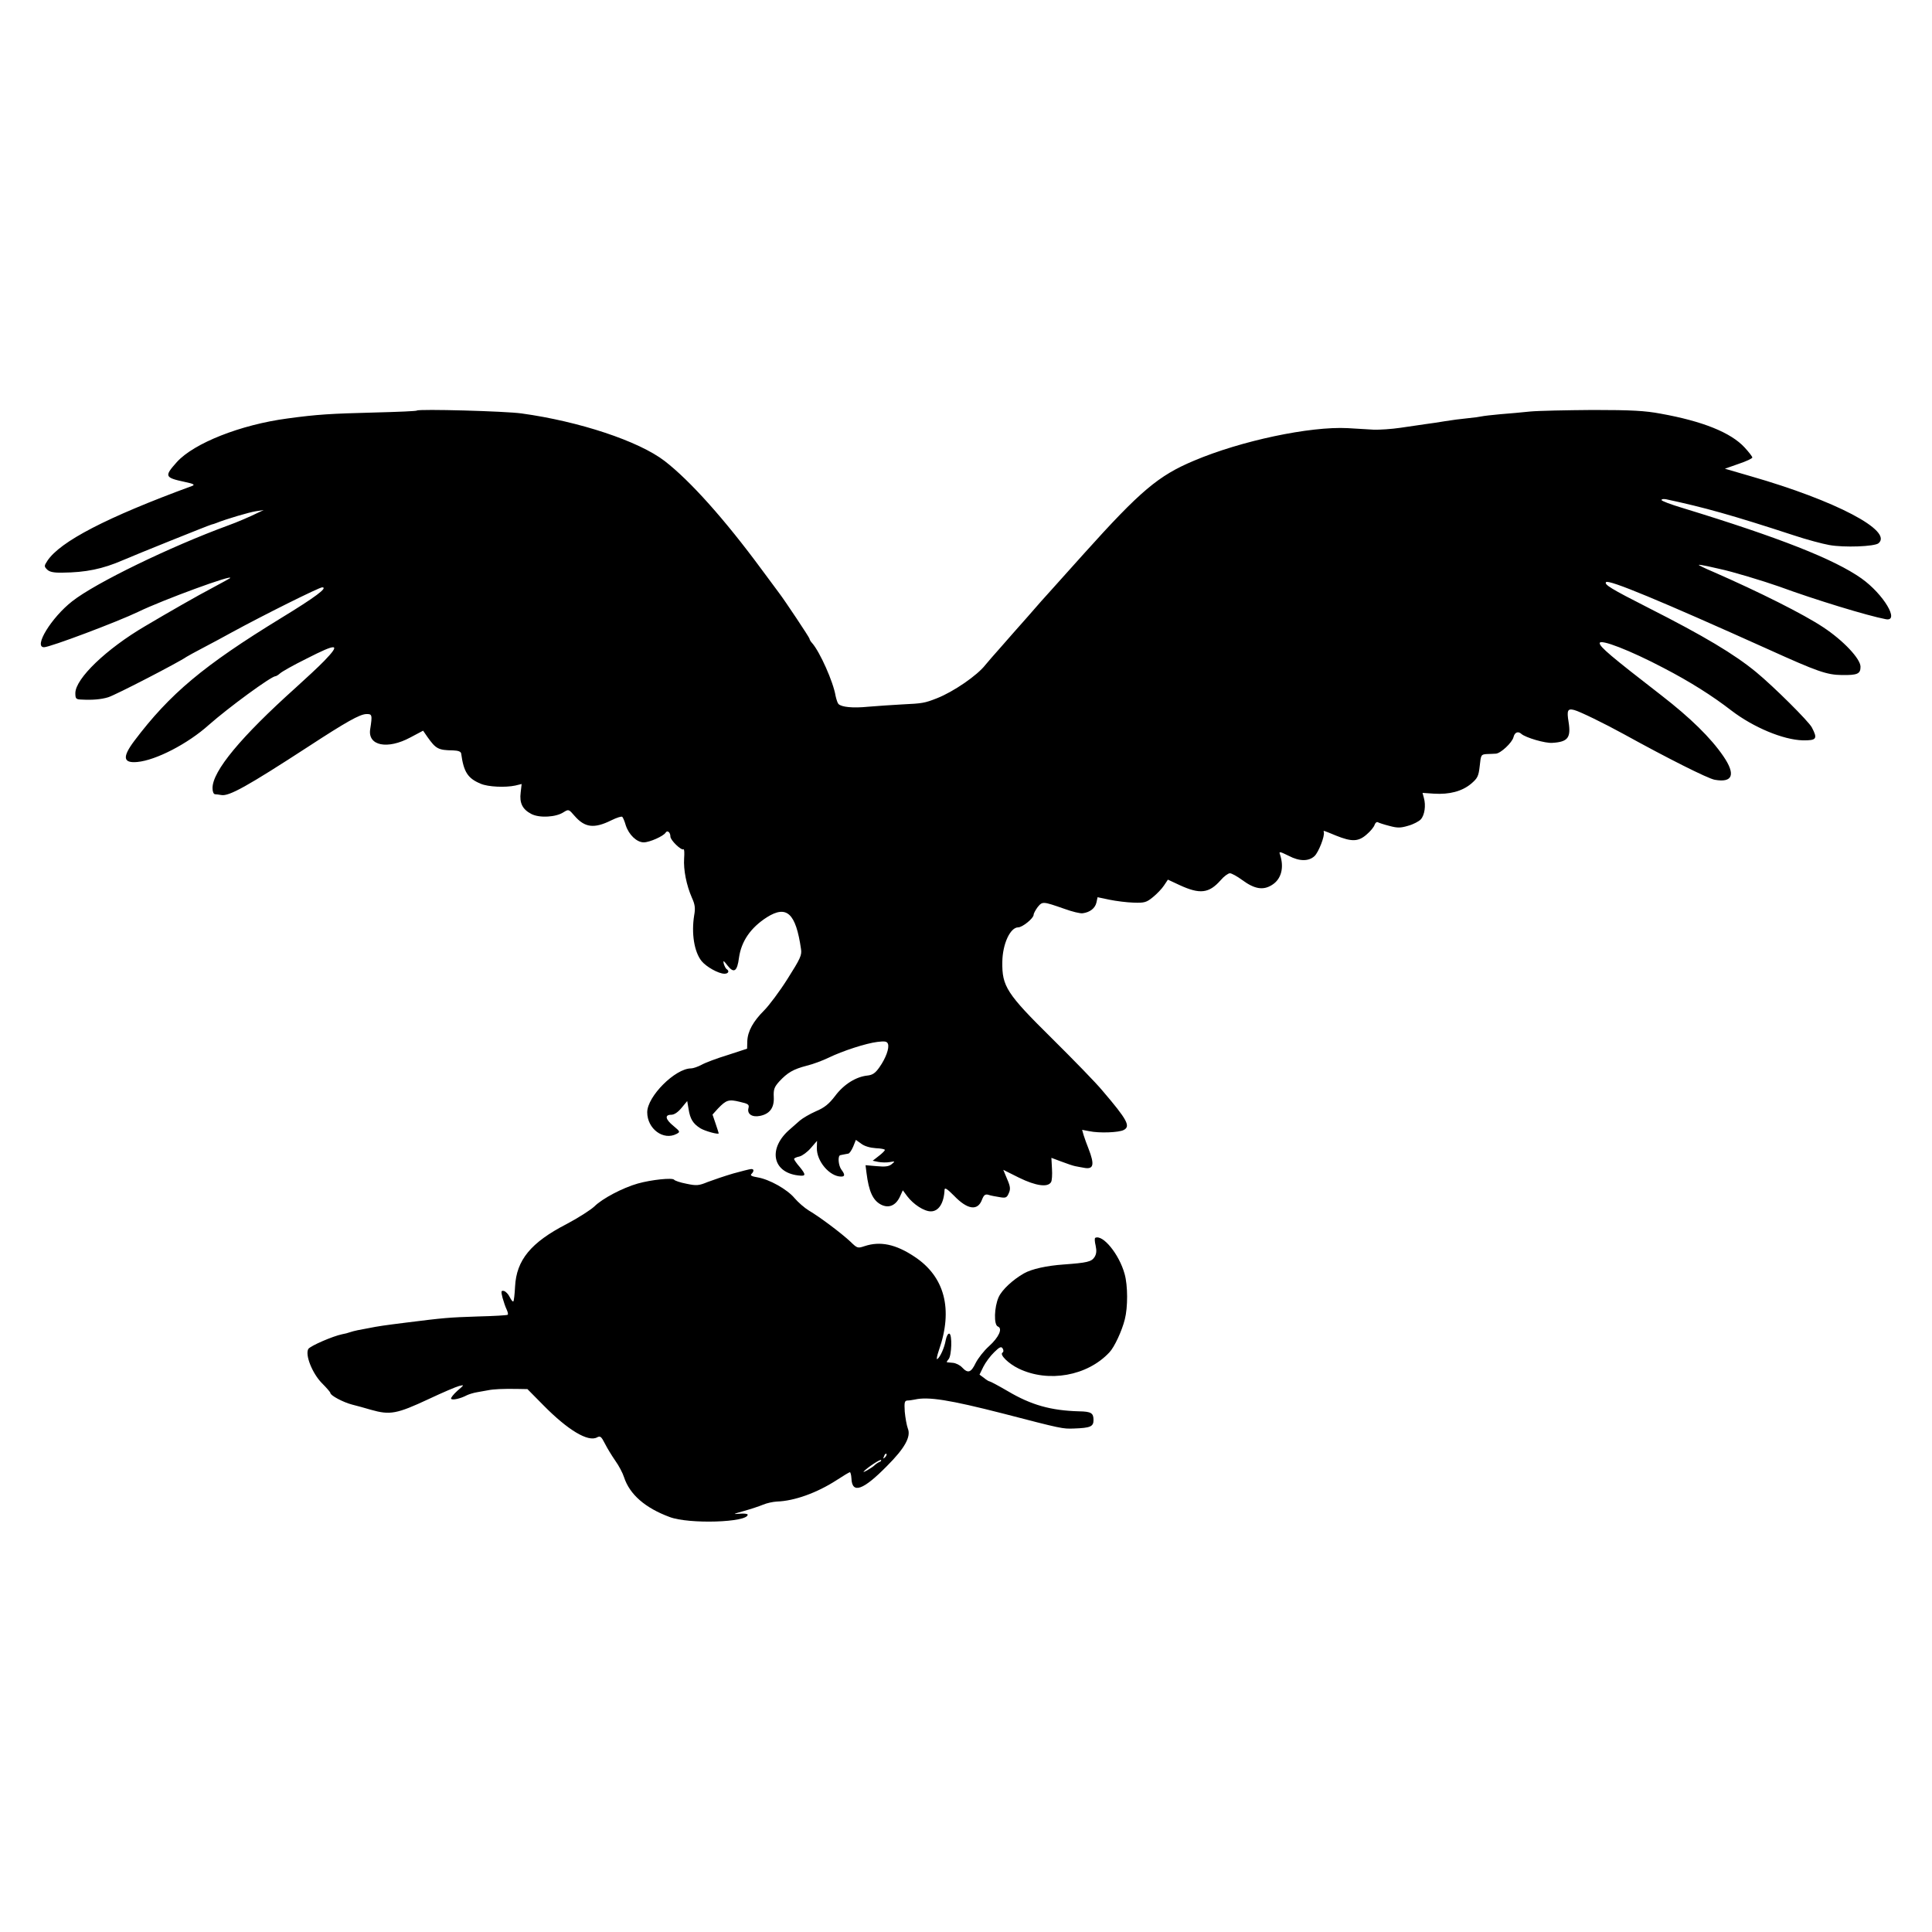
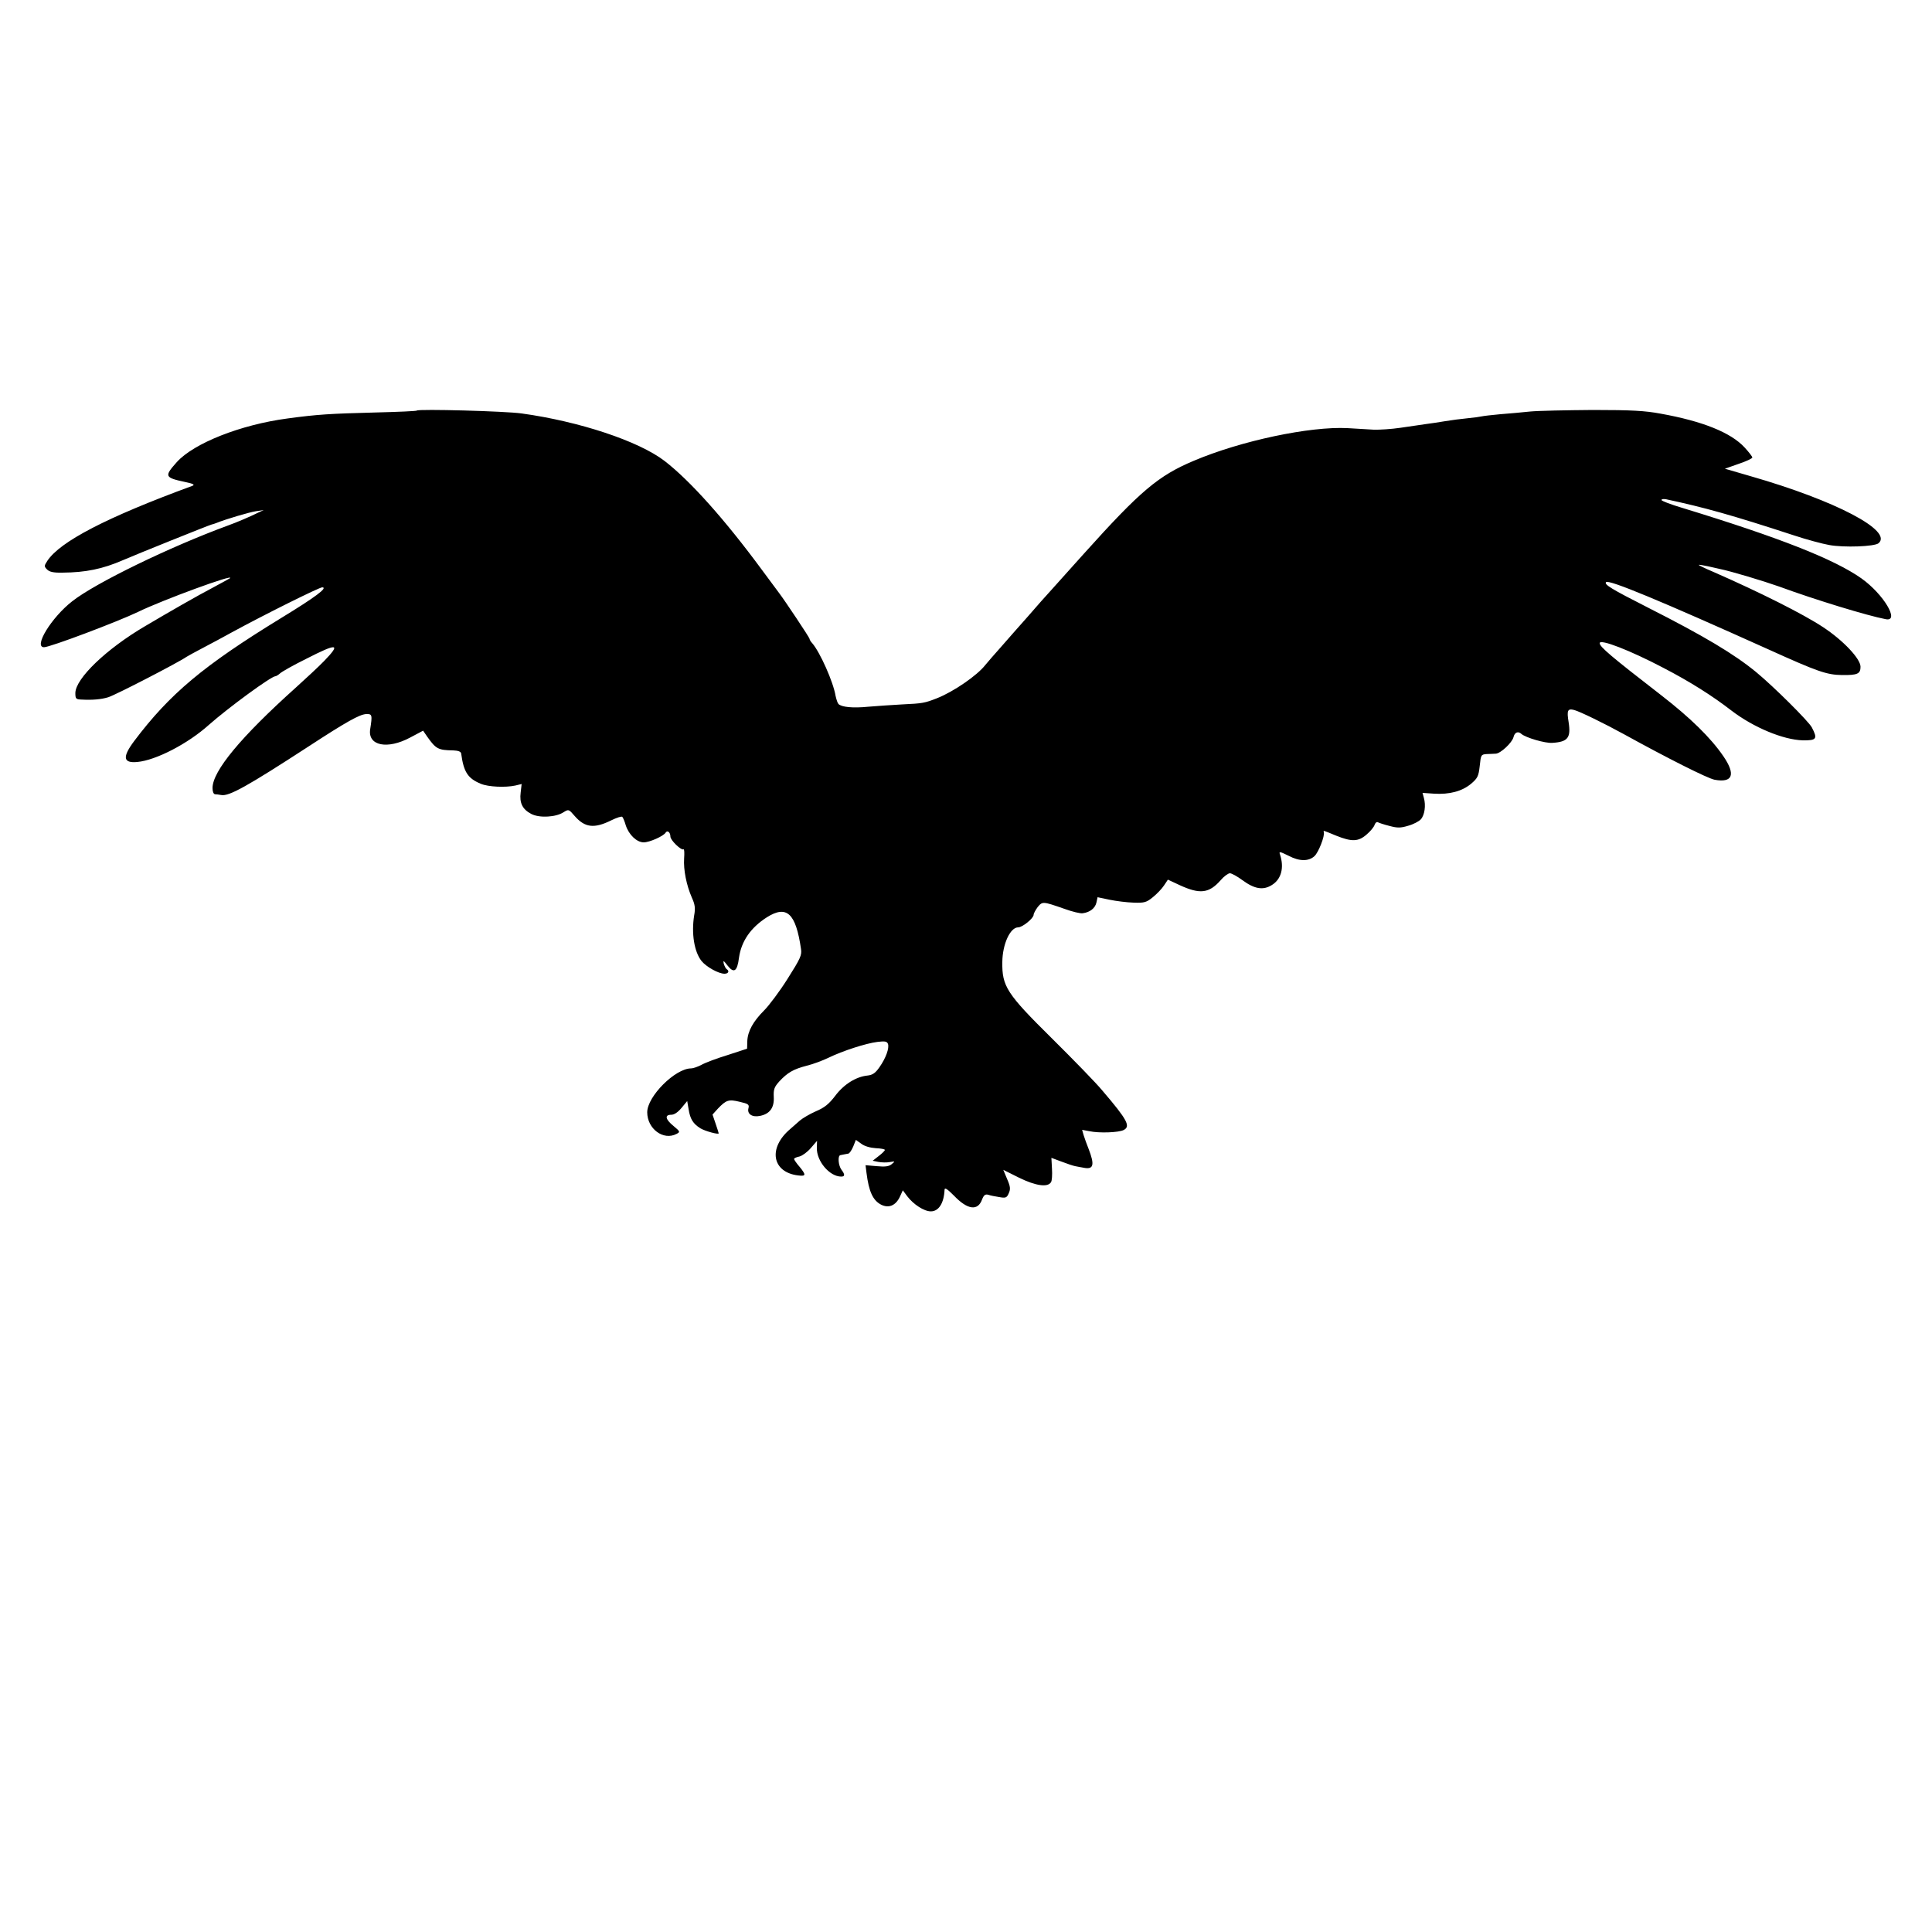
<svg xmlns="http://www.w3.org/2000/svg" version="1.0" width="1000pt" height="1000pt" viewBox="0 0 1000 1000" preserveAspectRatio="xMidYMid meet">
  <g transform="translate(0,1000) scale(0.1,-0.1)" fill="#000000" stroke="none">
    <path d="M2158 7875 c-2 -3 -98 -7 -214 -10 -235 -6 -302 -10 -456 -31 -242 -32 -485 -128 -573 -226 -66 -74 -63 -80 44 -103 43 -9 51 -14 36 -20 -444 -163 -684 -288 -750 -388 -17 -26 -17 -29 -1 -45 12 -12 33 -17 79 -16 121 1 208 19 312 64 64 28 447 182 460 185 6 1 17 5 25 8 49 20 171 56 205 61 l40 6 -30 -14 c-38 -19 -110 -50 -155 -66 -300 -110 -687 -298 -806 -392 -108 -84 -202 -238 -146 -238 31 0 381 132 487 183 125 61 504 200 475 174 -3 -2 -44 -25 -91 -50 -71 -37 -225 -125 -348 -198 -201 -118 -360 -271 -361 -346 0 -30 3 -33 33 -34 56 -3 101 1 137 12 39 12 369 183 405 209 6 4 46 26 90 49 44 23 109 58 145 78 163 89 452 233 468 233 31 -1 -36 -51 -213 -159 -402 -246 -576 -392 -760 -636 -63 -84 -58 -116 16 -109 96 9 261 94 370 192 102 90 323 252 345 252 4 0 15 7 24 15 10 9 70 43 135 75 162 83 181 80 93 -11 -29 -30 -96 -92 -148 -139 -283 -254 -430 -431 -430 -519 0 -18 5 -31 13 -32 6 0 21 -2 32 -4 40 -8 136 46 450 250 199 130 266 167 300 169 31 1 33 -3 21 -79 -13 -85 89 -106 208 -42 l66 35 22 -32 c44 -62 56 -69 133 -70 27 -1 40 -6 42 -16 13 -96 34 -129 102 -157 38 -16 126 -20 178 -9 l33 8 -5 -44 c-7 -54 9 -87 55 -111 42 -22 128 -17 167 9 26 16 27 16 57 -19 53 -61 101 -67 190 -23 28 14 54 22 57 18 4 -4 12 -23 18 -44 16 -49 57 -88 93 -88 30 0 102 32 113 50 9 15 25 2 25 -20 0 -19 56 -73 68 -66 4 2 5 -19 3 -47 -4 -59 12 -139 40 -203 16 -35 19 -54 12 -92 -15 -93 0 -188 38 -236 24 -30 88 -66 119 -66 20 0 27 14 11 24 -5 3 -11 16 -15 28 -4 19 -1 17 20 -10 33 -42 50 -30 59 41 12 85 60 155 144 209 103 65 150 22 177 -164 5 -32 -3 -49 -70 -155 -41 -65 -96 -138 -121 -163 -56 -56 -85 -107 -87 -159 l-1 -39 -101 -33 c-56 -17 -117 -40 -136 -51 -19 -10 -43 -18 -53 -18 -82 0 -227 -145 -227 -227 0 -86 84 -148 152 -112 19 10 19 12 -16 41 -42 34 -47 58 -12 58 16 0 35 13 54 36 l29 35 7 -41 c8 -52 23 -76 61 -100 25 -15 95 -34 95 -26 0 1 -7 24 -16 50 l-16 47 28 31 c43 45 56 49 113 35 44 -10 50 -14 45 -33 -8 -30 19 -48 59 -40 51 10 75 42 72 98 -2 40 3 52 29 81 42 45 72 63 142 81 33 8 83 27 112 41 74 36 195 75 253 82 39 5 50 3 55 -10 8 -22 -11 -74 -44 -121 -21 -30 -35 -40 -62 -43 -59 -6 -122 -45 -167 -105 -32 -42 -55 -61 -100 -80 -32 -14 -69 -36 -83 -48 -14 -12 -36 -32 -50 -44 -116 -98 -94 -224 41 -240 41 -5 42 2 9 43 -17 19 -30 39 -30 42 0 4 12 10 28 13 15 4 41 23 59 44 l32 37 -1 -36 c-2 -69 66 -149 126 -149 20 0 20 11 1 36 -16 22 -20 73 -5 75 6 1 15 3 20 4 6 1 15 3 21 4 5 0 17 17 25 36 l14 35 28 -20 c17 -13 46 -21 75 -23 26 -1 47 -5 47 -9 0 -4 -14 -18 -31 -31 l-32 -25 29 -6 c16 -3 43 -4 59 -1 29 5 29 5 10 -11 -15 -12 -34 -14 -78 -10 l-57 5 5 -40 c12 -96 33 -142 75 -164 39 -20 75 -6 97 39 l16 35 23 -31 c32 -42 87 -78 122 -78 41 0 68 43 71 112 1 13 14 4 49 -31 70 -73 123 -80 145 -20 9 23 16 29 32 25 11 -4 37 -9 57 -12 33 -6 39 -4 49 19 10 22 9 35 -8 74 l-20 48 82 -41 c86 -42 148 -51 165 -23 5 7 7 39 5 70 l-3 56 51 -19 c29 -11 61 -22 72 -24 11 -2 30 -6 43 -8 53 -11 59 14 26 99 -9 22 -20 53 -25 69 l-8 28 37 -7 c52 -11 153 -7 178 6 37 19 20 52 -110 204 -32 39 -150 160 -261 270 -235 232 -259 270 -257 396 1 93 41 179 82 179 22 0 80 47 80 65 0 7 10 25 21 40 25 30 26 30 138 -9 41 -15 83 -25 95 -23 38 5 64 26 71 55 l6 28 62 -13 c34 -7 90 -14 124 -15 56 -2 67 1 100 28 21 17 47 44 58 61 l20 30 60 -28 c106 -49 153 -43 213 25 17 20 39 36 48 36 9 0 38 -16 65 -36 63 -46 107 -53 152 -25 49 30 65 90 42 159 -6 16 -1 15 46 -8 55 -29 103 -29 133 -1 21 20 54 104 48 124 -3 10 -5 10 63 -18 82 -33 116 -32 159 6 19 16 38 39 41 50 4 11 11 16 17 13 5 -3 32 -12 60 -19 41 -11 57 -11 97 1 26 7 56 23 65 33 20 22 27 72 16 111 l-7 26 59 -4 c80 -5 145 12 192 51 34 29 39 39 45 92 6 58 7 60 36 62 17 0 38 2 47 2 25 1 85 57 92 86 6 25 24 32 41 16 22 -19 123 -49 160 -46 80 5 97 26 84 108 -10 60 -5 71 29 62 28 -7 157 -70 257 -125 223 -123 433 -229 470 -236 94 -17 110 27 45 122 -65 95 -170 198 -321 315 -261 202 -319 251 -319 270 0 24 159 -38 330 -128 137 -71 254 -145 352 -221 114 -87 267 -151 369 -154 72 -1 78 8 47 67 -17 32 -197 211 -288 286 -113 93 -268 186 -560 334 -193 98 -228 120 -217 132 15 14 278 -95 842 -349 252 -114 300 -131 379 -132 80 -1 96 6 96 43 0 41 -89 136 -194 205 -101 67 -328 181 -568 286 -43 18 -77 35 -75 36 1 2 23 -2 47 -7 25 -6 53 -12 62 -14 59 -12 225 -62 307 -91 188 -69 457 -151 552 -169 74 -14 -12 130 -126 211 -140 99 -423 211 -927 365 -60 18 -108 36 -108 41 0 5 10 6 23 4 197 -42 341 -82 662 -187 66 -22 149 -44 183 -50 77 -14 234 -8 255 9 77 64 -222 221 -661 347 l-134 39 71 25 c39 13 71 28 71 33 0 5 -18 28 -40 52 -71 77 -217 136 -435 175 -80 15 -150 19 -350 19 -137 -1 -284 -4 -325 -8 -41 -4 -111 -11 -155 -14 -44 -4 -87 -9 -95 -11 -8 -2 -42 -7 -75 -10 -33 -3 -85 -10 -115 -15 -30 -5 -75 -12 -100 -15 -25 -4 -83 -12 -130 -19 -47 -7 -110 -11 -140 -10 -30 2 -91 5 -135 8 -194 10 -551 -65 -796 -169 -183 -77 -276 -155 -568 -480 -79 -88 -158 -176 -175 -195 -18 -19 -70 -78 -115 -130 -46 -52 -110 -124 -141 -160 -32 -36 -68 -77 -80 -92 -42 -54 -164 -138 -250 -172 -64 -25 -74 -27 -180 -32 -52 -3 -131 -8 -176 -12 -80 -8 -138 -2 -154 14 -5 5 -11 24 -15 42 -12 73 -81 227 -121 273 -8 8 -14 19 -14 23 0 6 -128 198 -157 236 -6 8 -46 62 -89 120 -193 262 -372 462 -504 564 -134 103 -442 205 -740 246 -83 12 -533 24 -542 15z" />
-     <path d="M3795 3926 c-44 -13 -103 -33 -132 -44 -46 -19 -58 -20 -110 -9 -32 6 -61 16 -64 21 -9 11 -117 0 -188 -20 -78 -22 -184 -78 -224 -118 -19 -18 -84 -60 -145 -92 -184 -95 -259 -186 -266 -323 -2 -40 -6 -74 -9 -77 -3 -3 -11 7 -19 23 -7 15 -21 29 -30 31 -15 3 -15 -2 -7 -35 6 -21 15 -48 21 -60 6 -13 9 -25 6 -28 -2 -3 -72 -7 -154 -9 -153 -5 -175 -7 -374 -32 -111 -14 -141 -18 -195 -29 -14 -3 -37 -7 -53 -10 -15 -3 -34 -8 -42 -11 -8 -3 -26 -8 -39 -10 -49 -10 -164 -60 -175 -76 -18 -30 20 -126 70 -177 24 -24 44 -47 44 -51 0 -13 66 -48 112 -60 24 -6 68 -18 98 -27 99 -28 133 -22 300 56 70 33 140 63 156 67 28 7 28 7 -9 -25 -20 -18 -35 -37 -32 -41 6 -9 49 1 81 18 10 5 35 13 54 16 19 3 44 8 56 10 28 6 79 8 147 7 l57 -1 83 -84 c126 -128 231 -191 277 -166 17 9 22 5 41 -32 12 -24 36 -63 54 -89 18 -25 38 -63 45 -85 29 -89 109 -159 236 -206 100 -38 404 -28 404 12 0 5 -19 7 -42 5 -37 -3 -35 -2 22 14 36 10 81 25 100 33 19 8 51 15 71 16 91 3 207 45 308 110 35 23 67 42 70 42 3 0 7 -14 8 -32 3 -82 60 -62 184 64 93 93 125 152 108 194 -6 16 -13 55 -16 87 -3 49 -1 57 14 58 10 0 27 3 38 5 70 16 181 -2 455 -72 308 -80 310 -80 368 -78 86 3 102 10 102 44 0 36 -12 44 -75 45 -146 4 -248 33 -368 104 -48 28 -91 51 -95 51 -4 0 -17 8 -29 18 l-23 17 20 41 c11 22 36 56 56 75 28 28 37 31 44 19 5 -9 5 -17 -1 -21 -17 -10 30 -57 84 -83 154 -74 355 -38 469 84 26 27 65 111 80 171 16 62 16 175 -1 235 -28 102 -113 206 -152 187 -4 -2 -3 -20 2 -40 6 -28 4 -44 -6 -60 -16 -24 -38 -29 -160 -38 -86 -6 -165 -23 -205 -46 -58 -33 -114 -85 -131 -123 -23 -51 -26 -144 -4 -152 26 -10 5 -56 -46 -102 -26 -23 -57 -63 -69 -87 -24 -50 -40 -55 -70 -23 -11 12 -33 23 -48 24 -15 1 -29 3 -31 3 -2 1 2 8 9 16 16 19 19 127 4 132 -7 2 -15 -13 -19 -34 -7 -40 -29 -88 -44 -98 -5 -3 -1 18 9 47 74 211 30 380 -126 483 -97 65 -178 82 -259 55 -36 -12 -38 -11 -73 23 -47 44 -160 129 -215 161 -23 14 -56 43 -74 64 -38 46 -131 98 -192 108 -30 5 -39 10 -32 17 15 15 14 27 -1 26 -7 0 -49 -11 -93 -23z m786 -1469 c-10 -9 -11 -8 -5 6 3 10 9 15 12 12 3 -3 0 -11 -7 -18z m-29 -24 c-7 -3 -18 -10 -25 -17 -13 -13 -67 -44 -56 -32 18 20 85 64 89 59 3 -3 -1 -8 -8 -10z" />
  </g>
</svg>